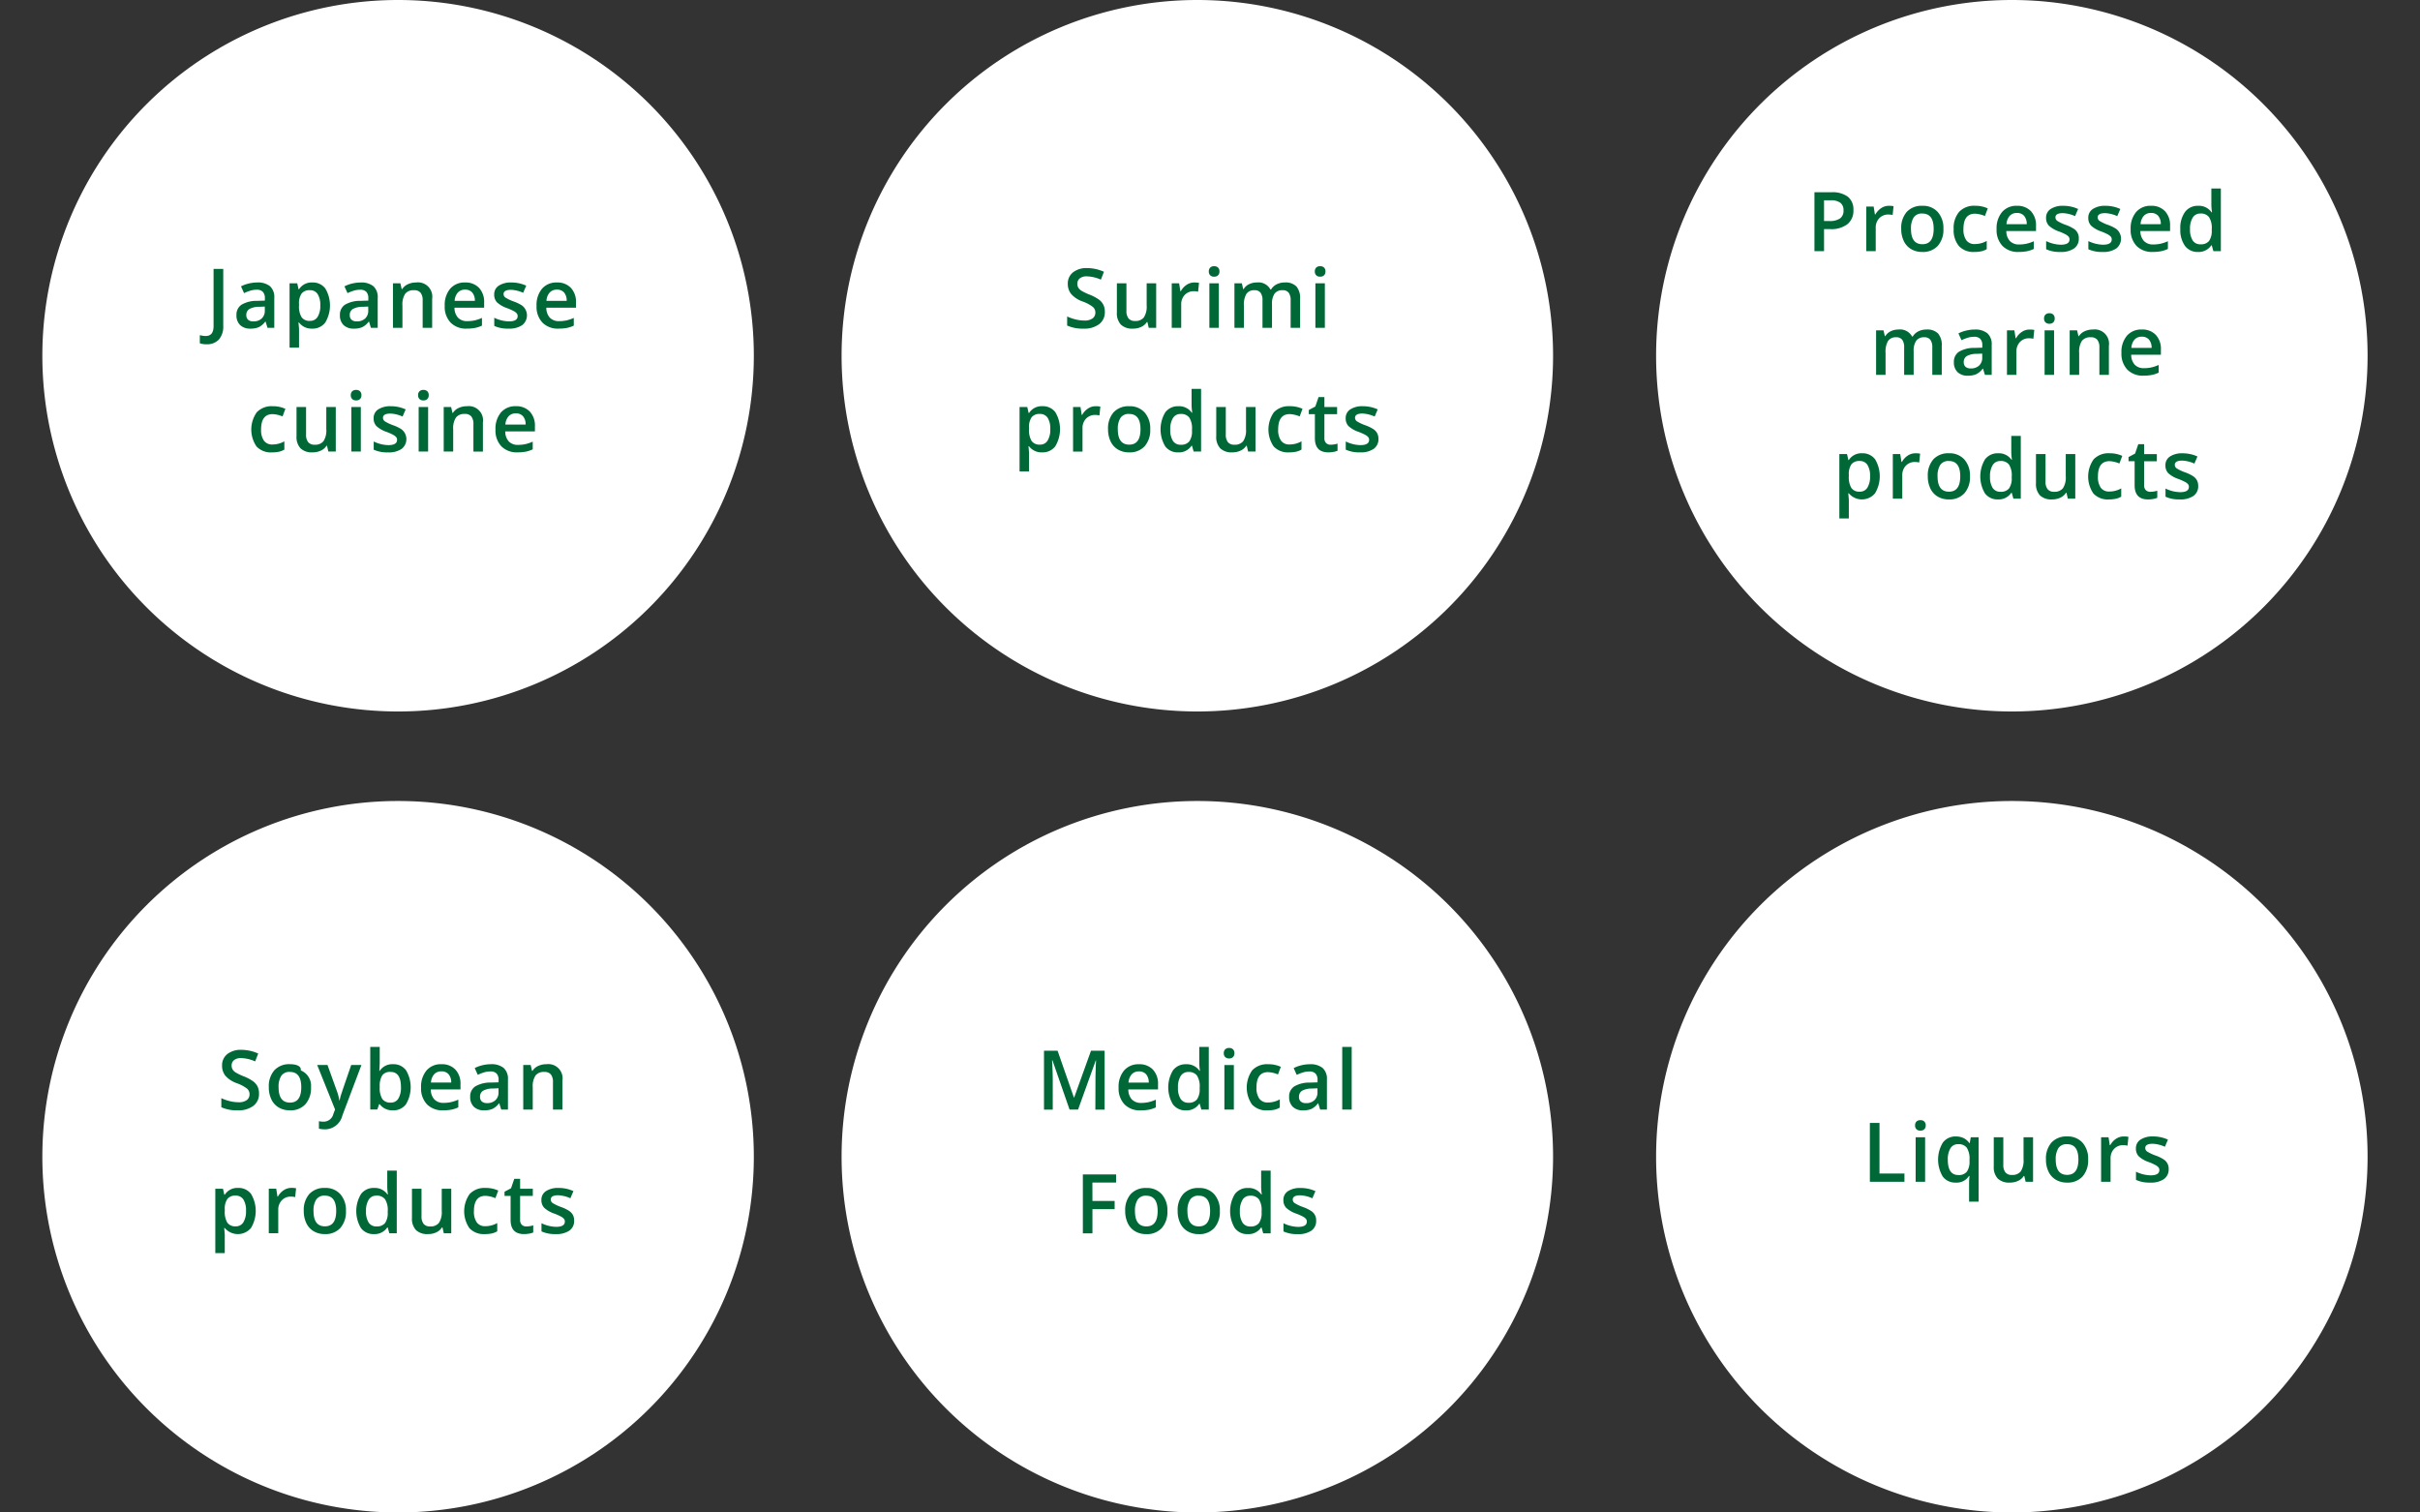
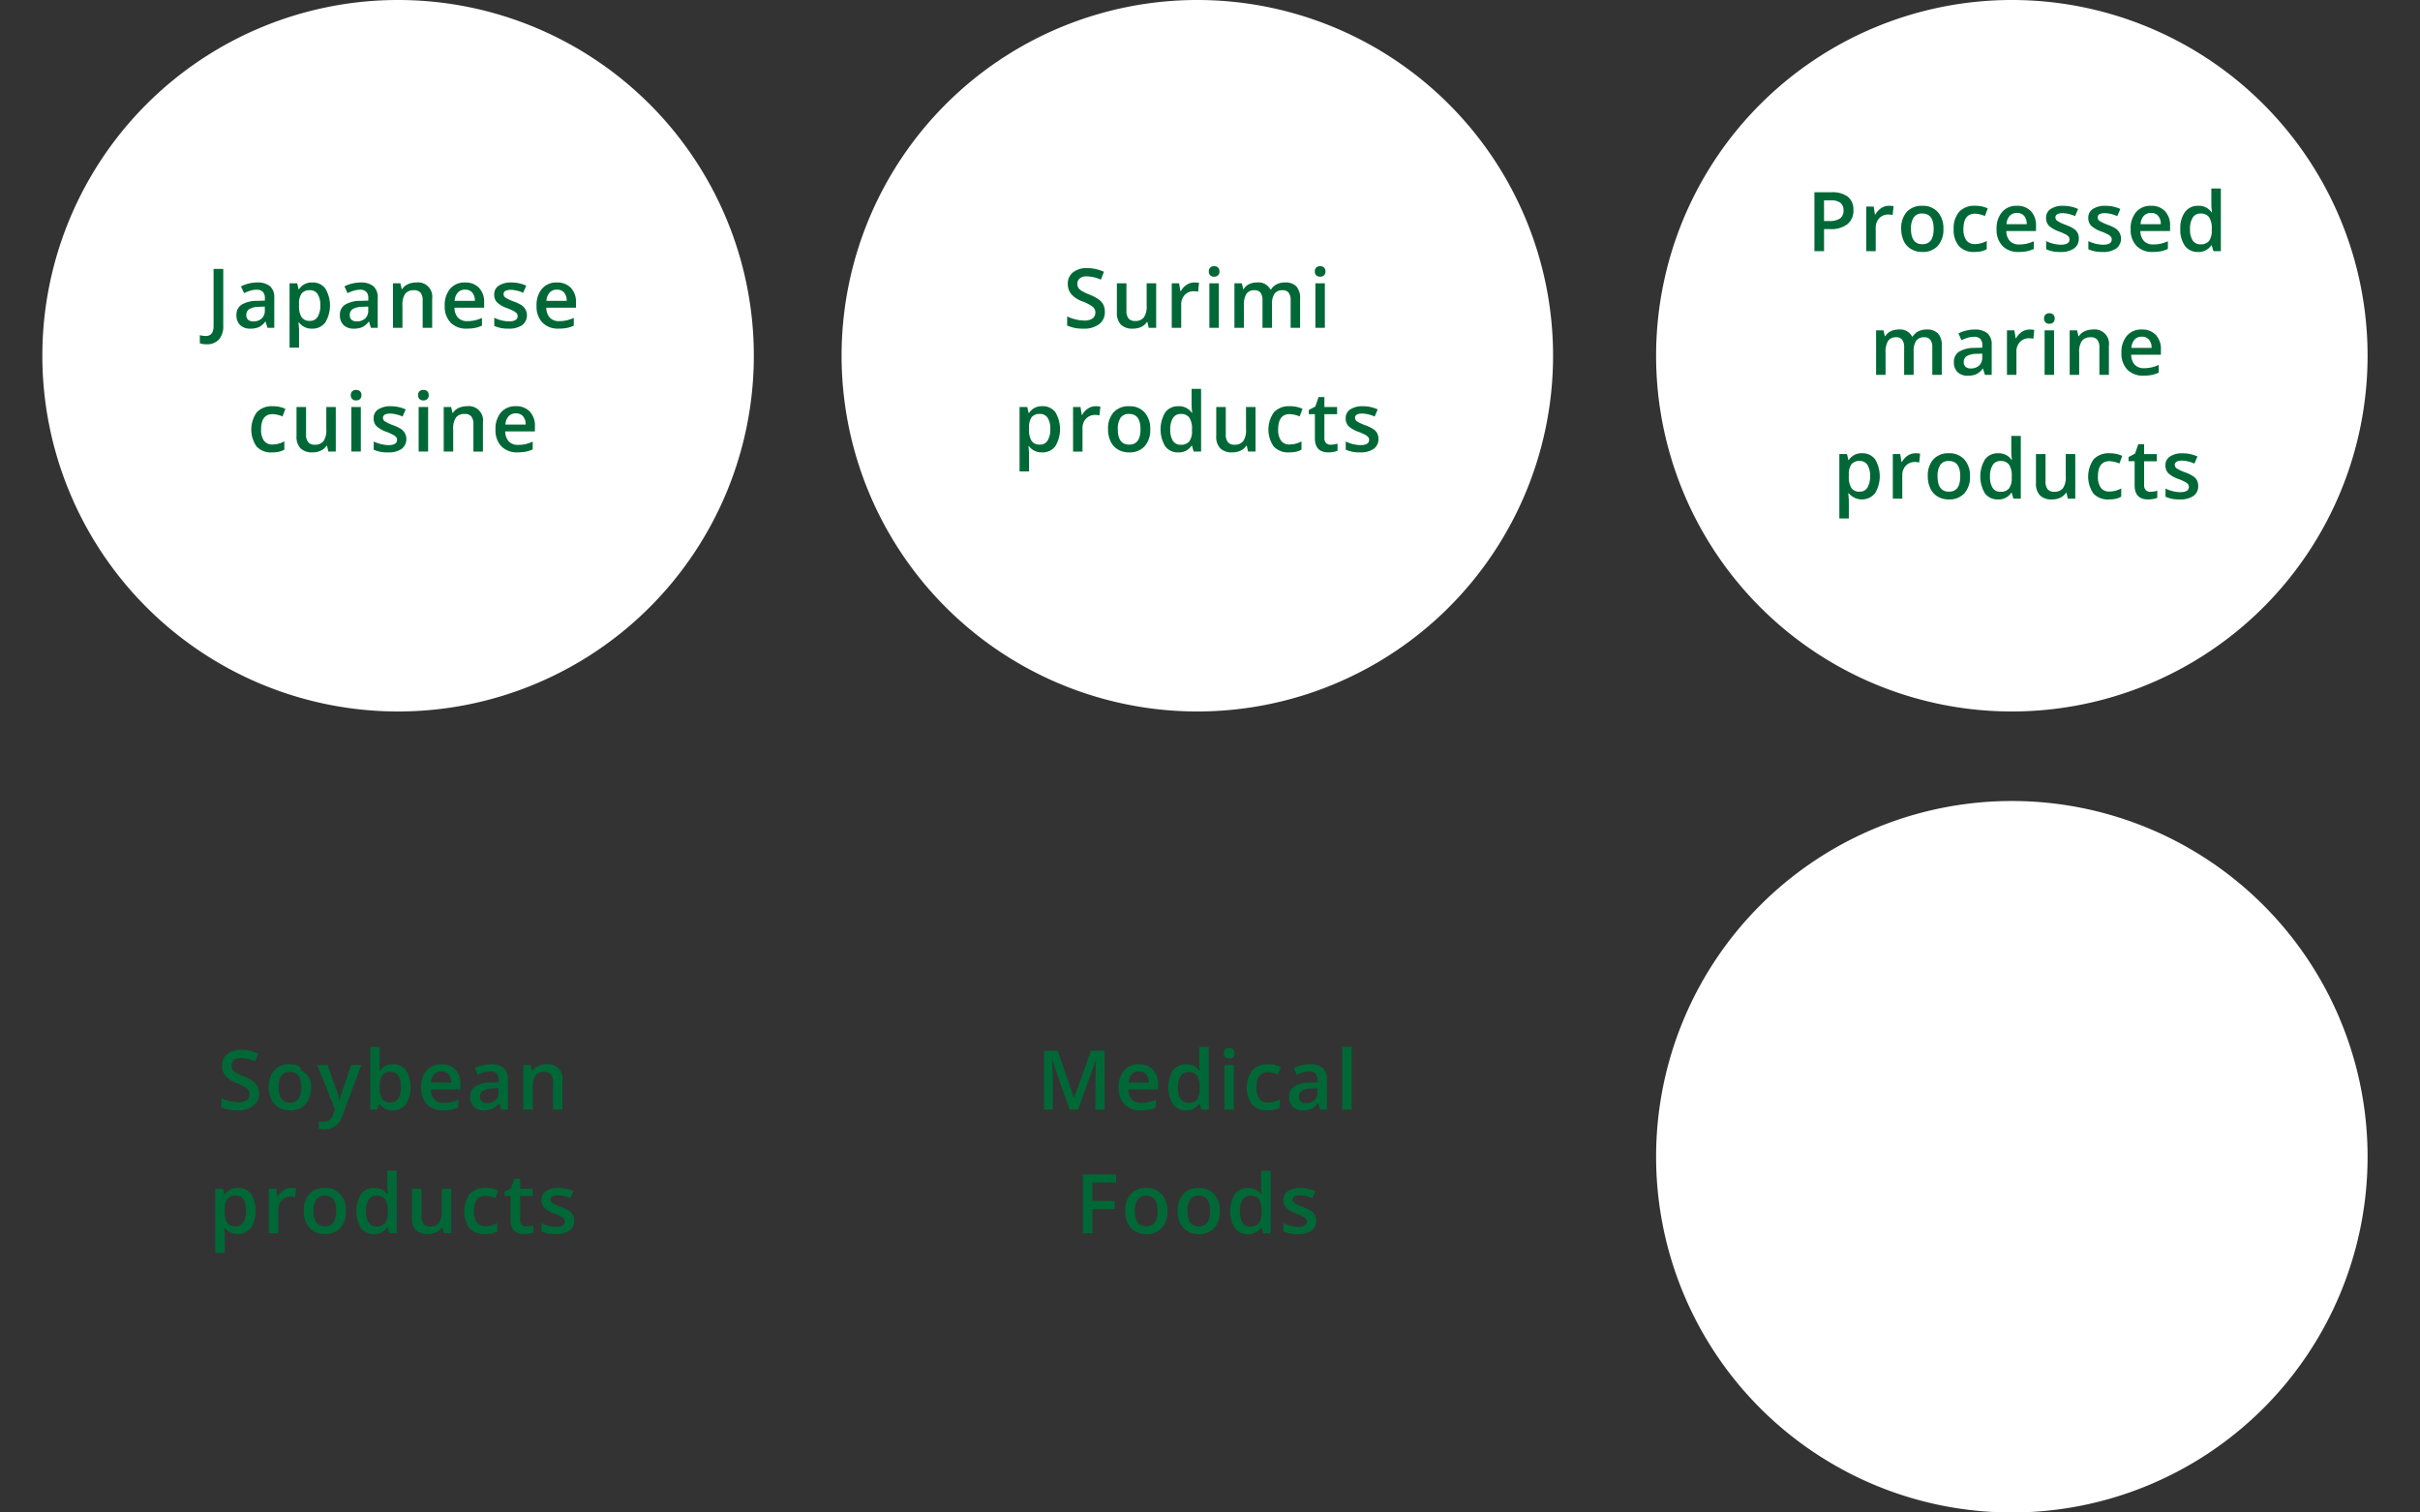
<svg xmlns="http://www.w3.org/2000/svg" width="400" height="250" viewBox="0 0 400 250">
  <rect x="0" y="0" width="400" height="250" fill="#333333" stroke="none" />
  <g id="グループ_435" data-name="グループ 435" transform="translate(564 -4061)">
    <g id="グループ_434" data-name="グループ 434" transform="translate(-557.984 4060.989)">
      <path id="パス_3588" data-name="パス 3588" d="M372.79,156a58.8,58.8,0,1,1-58.8,58.8A58.8,58.8,0,0,1,372.79,156Z" transform="translate(-46.27 -23.591)" fill="#fff" fill-rule="evenodd" />
-       <path id="パス_3589" data-name="パス 3589" d="M214.806,156a58.8,58.8,0,1,1-58.8,58.8A58.8,58.8,0,0,1,214.806,156Z" transform="translate(-22.916 -23.591)" fill="#fff" fill-rule="evenodd" />
-       <path id="パス_3590" data-name="パス 3590" d="M59.784,156a58.8,58.8,0,1,1-58.8,58.8A58.8,58.8,0,0,1,59.784,156Z" transform="translate(0 -23.591)" fill="#fff" fill-rule="evenodd" />
      <path id="パス_3591" data-name="パス 3591" d="M372.79.011a58.8,58.8,0,1,1-58.8,58.8A58.8,58.8,0,0,1,372.79.011Z" transform="translate(-46.27)" fill="#fff" fill-rule="evenodd" />
      <path id="パス_3592" data-name="パス 3592" d="M214.806.011a58.8,58.8,0,1,1-58.8,58.8A58.8,58.8,0,0,1,214.806.011Z" transform="translate(-22.916)" fill="#fff" fill-rule="evenodd" />
      <path id="パス_3593" data-name="パス 3593" d="M59.784.011a58.8,58.8,0,1,1-58.8,58.8A58.8,58.8,0,0,1,59.784.011Z" transform="translate(0)" fill="#fff" fill-rule="evenodd" />
-       <path id="パス_3594" data-name="パス 3594" d="M402.21,221.672q-1.239,0-1.238.706a.709.709,0,0,0,.323.585,7.08,7.08,0,0,0,1.409.66,6.464,6.464,0,0,1,1.325.645,1.792,1.792,0,0,1,.812,1.592,1.925,1.925,0,0,1-.786,1.654,3.76,3.76,0,0,1-2.251.576,5.319,5.319,0,0,1-2.365-.447v-1.352a5.8,5.8,0,0,0,2.418.6q1.446,0,1.445-.872a.691.691,0,0,0-.16-.466,1.889,1.889,0,0,0-.526-.386,9.119,9.119,0,0,0-1.019-.453,4.729,4.729,0,0,1-1.721-.985,1.827,1.827,0,0,1-.449-1.278,1.679,1.679,0,0,1,.762-1.468,3.62,3.62,0,0,1,2.075-.522,5.865,5.865,0,0,1,2.457.526l-.505,1.179A5.463,5.463,0,0,0,402.21,221.672Zm-4.869.234a2.007,2.007,0,0,0-1.522.613,2.211,2.211,0,0,0-.582,1.591v3.848h-1.565v-7.363H394.9l.206,1.3h.08a2.917,2.917,0,0,1,.956-1.045,2.271,2.271,0,0,1,1.268-.386,3.782,3.782,0,0,1,.78.066l-.153,1.458A2.943,2.943,0,0,0,397.341,221.906Zm-9.312,6.185a3.537,3.537,0,0,1-1.825-.466,3.077,3.077,0,0,1-1.219-1.338,4.563,4.563,0,0,1-.426-2.024,3.993,3.993,0,0,1,.919-2.8,3.335,3.335,0,0,1,2.591-1,3.245,3.245,0,0,1,2.531,1.029,3.973,3.973,0,0,1,.932,2.773,4.017,4.017,0,0,1-.925,2.816A3.318,3.318,0,0,1,388.029,228.091Zm.014-6.351a1.6,1.6,0,0,0-1.428.652,3.317,3.317,0,0,0-.443,1.871q0,2.549,1.885,2.55,1.864,0,1.865-2.55Q389.921,221.74,388.043,221.74Zm-7.067,5.253h-.08a2.22,2.22,0,0,1-.929.805,3.109,3.109,0,0,1-1.375.293,2.7,2.7,0,0,1-2-.666,2.756,2.756,0,0,1-.66-2.017v-4.813h1.578v4.54a1.968,1.968,0,0,0,.347,1.268,1.319,1.319,0,0,0,1.085.423,1.729,1.729,0,0,0,1.449-.589,3.246,3.246,0,0,0,.463-1.974v-3.669h1.572v7.363H381.2Zm-9.125,1.118q0-.293.026-.619c.018-.218.033-.384.047-.5h-.087a2.412,2.412,0,0,1-2.2,1.1,2.549,2.549,0,0,1-2.138-1,5.445,5.445,0,0,1,.014-5.612,2.585,2.585,0,0,1,2.165-1.015,2.911,2.911,0,0,1,1.242.256,2.6,2.6,0,0,1,.983.843h.053l.173-.966h1.3v10.639H371.85Zm.073-3.808a3.36,3.36,0,0,0-.443-1.963,1.657,1.657,0,0,0-1.428-.6,1.436,1.436,0,0,0-1.278.666,3.465,3.465,0,0,0-.44,1.911q0,2.523,1.744,2.523a1.661,1.661,0,0,0,1.415-.569,2.844,2.844,0,0,0,.429-1.721Zm-8.113-4.8a.888.888,0,0,1-.656-.23.853.853,0,0,1-.229-.629.869.869,0,0,1,.229-.646.9.9,0,0,1,.656-.227.877.877,0,0,1,.643.227.866.866,0,0,1,.23.646.85.85,0,0,1-.23.629A.868.868,0,0,1,363.811,219.5Zm-8.359-1.278h1.592v8.368h4.122v1.364h-5.714Zm9.132,9.733h-1.565v-7.363h1.565Z" transform="translate(-52.399 -32.607)" fill="#006836" fill-rule="evenodd" />
      <path id="パス_3595" data-name="パス 3595" d="M244.561,213.927V203.568h1.565v10.359ZM240.6,212.9h-.053a3.02,3.02,0,0,1-1.072.916,3.4,3.4,0,0,1-1.386.243,2.343,2.343,0,0,1-1.695-.586,2.192,2.192,0,0,1-.609-1.657,1.946,1.946,0,0,1,.846-1.718,4.878,4.878,0,0,1,2.577-.632l1.272-.04v-.393a1.487,1.487,0,0,0-.33-1.055,1.347,1.347,0,0,0-1.023-.349,3.534,3.534,0,0,0-1.085.166,8.144,8.144,0,0,0-1,.393l-.506-1.118a5.452,5.452,0,0,1,1.312-.476,6.01,6.01,0,0,1,1.345-.163,3.19,3.19,0,0,1,2.122.612,2.4,2.4,0,0,1,.716,1.924v4.96h-1.119Zm-.133-2.49-.946.04a3.241,3.241,0,0,0-1.608.37,1.123,1.123,0,0,0-.5,1.009.984.984,0,0,0,.293.762,1.259,1.259,0,0,0,.879.269,1.938,1.938,0,0,0,1.368-.476,1.725,1.725,0,0,0,.516-1.335Zm-.337,17-.505,1.179a5.463,5.463,0,0,0-2.005-.493q-1.239,0-1.238.706a.709.709,0,0,0,.323.585,7.081,7.081,0,0,0,1.409.66,6.466,6.466,0,0,1,1.325.645,1.792,1.792,0,0,1,.812,1.592,1.926,1.926,0,0,1-.786,1.654,3.766,3.766,0,0,1-2.251.576,5.318,5.318,0,0,1-2.365-.447v-1.352a5.8,5.8,0,0,0,2.418.6q1.446,0,1.445-.872a.691.691,0,0,0-.16-.466,1.888,1.888,0,0,0-.526-.386,9.12,9.12,0,0,0-1.019-.453,4.728,4.728,0,0,1-1.721-.985,1.827,1.827,0,0,1-.449-1.278,1.679,1.679,0,0,1,.762-1.468,3.62,3.62,0,0,1,2.075-.522A5.865,5.865,0,0,1,240.134,227.409ZM232.3,207.736q-1.912,0-1.911,2.536a3.035,3.035,0,0,0,.476,1.861,1.647,1.647,0,0,0,1.4.622,4.007,4.007,0,0,0,1.978-.519V213.6a3.127,3.127,0,0,1-.9.353,5.4,5.4,0,0,1-1.156.107,3.223,3.223,0,0,1-2.54-.976,4.944,4.944,0,0,1,.039-5.656,3.374,3.374,0,0,1,2.627-1,4.931,4.931,0,0,1,2.1.432l-.473,1.259A4.74,4.74,0,0,0,232.3,207.736Zm-1.109,20.219h.079a9.424,9.424,0,0,1-.112-1.251V224.02h1.571v10.359H231.5l-.273-.965h-.073a2.5,2.5,0,0,1-2.2,1.1,2.565,2.565,0,0,1-2.151-1,5.471,5.471,0,0,1,.009-5.623,2.59,2.59,0,0,1,2.168-1.008A2.541,2.541,0,0,1,231.189,227.955Zm-3.1.876a3.426,3.426,0,0,0-.447,1.907,3.345,3.345,0,0,0,.433,1.867,1.462,1.462,0,0,0,1.3.643,1.7,1.7,0,0,0,1.405-.542,2.861,2.861,0,0,0,.453-1.761v-.22a3.3,3.3,0,0,0-.453-1.977,1.68,1.68,0,0,0-1.418-.585A1.438,1.438,0,0,0,228.086,228.831Zm-2.222-23.358a.888.888,0,0,1-.656-.23.853.853,0,0,1-.229-.629.869.869,0,0,1,.229-.646.9.9,0,0,1,.656-.227.877.877,0,0,1,.643.227.866.866,0,0,1,.23.646.85.85,0,0,1-.23.629A.868.868,0,0,1,225.863,205.473Zm-5.038,29.04a3.537,3.537,0,0,1-1.825-.466,3.077,3.077,0,0,1-1.219-1.338,4.552,4.552,0,0,1-.426-2.024,3.993,3.993,0,0,1,.919-2.8,3.333,3.333,0,0,1,2.591-1,3.246,3.246,0,0,1,2.531,1.029,3.973,3.973,0,0,1,.932,2.773,4.017,4.017,0,0,1-.925,2.816A3.319,3.319,0,0,1,220.825,234.513Zm.014-6.351a1.6,1.6,0,0,0-1.428.652,3.317,3.317,0,0,0-.443,1.871q0,2.549,1.884,2.55,1.865,0,1.865-2.55Q222.717,228.162,220.839,228.162Zm.155-15.2h-.073a2.5,2.5,0,0,1-2.2,1.1,2.566,2.566,0,0,1-2.151-1,5.468,5.468,0,0,1,.01-5.623,2.589,2.589,0,0,1,2.167-1.008,2.541,2.541,0,0,1,2.211,1.071h.08a9.307,9.307,0,0,1-.113-1.251v-2.684h1.571v10.359h-1.225Zm0-2.69a3.294,3.294,0,0,0-.453-1.977,1.68,1.68,0,0,0-1.418-.585,1.439,1.439,0,0,0-1.272.669,3.426,3.426,0,0,0-.446,1.907,3.338,3.338,0,0,0,.433,1.867,1.46,1.46,0,0,0,1.3.643,1.7,1.7,0,0,0,1.4-.542,2.861,2.861,0,0,0,.453-1.761Zm-8.84,24.241a3.538,3.538,0,0,1-1.825-.466,3.082,3.082,0,0,1-1.219-1.338,4.564,4.564,0,0,1-.426-2.024,3.994,3.994,0,0,1,.919-2.8,3.333,3.333,0,0,1,2.591-1,3.243,3.243,0,0,1,2.53,1.029,3.969,3.969,0,0,1,.932,2.773,4.017,4.017,0,0,1-.925,2.816A3.316,3.316,0,0,1,212.154,234.513Zm.013-6.351a1.6,1.6,0,0,0-1.428.652,3.324,3.324,0,0,0-.443,1.871q0,2.549,1.885,2.55,1.865,0,1.865-2.55Q214.045,228.162,212.166,228.162Zm-2.382-15.915a2.02,2.02,0,0,0,1.538.576,5.639,5.639,0,0,0,1.215-.124,6.347,6.347,0,0,0,1.209-.409v1.271a4.85,4.85,0,0,1-1.159.386,7.143,7.143,0,0,1-1.339.113,3.563,3.563,0,0,1-2.687-1,3.8,3.8,0,0,1-.969-2.759,4.172,4.172,0,0,1,.9-2.836,3.1,3.1,0,0,1,2.47-1.032,3.035,3.035,0,0,1,2.3.885,3.381,3.381,0,0,1,.846,2.436v.845h-4.909A2.42,2.42,0,0,0,209.785,212.247Zm2.79-2.78a2.038,2.038,0,0,0-.439-1.381,1.505,1.505,0,0,0-1.173-.47,1.574,1.574,0,0,0-1.2.473,2.258,2.258,0,0,0-.536,1.378Zm-9.307,19.567h3.669v1.352h-3.669v3.994H201.69v-9.733h5.494v1.345h-3.916Zm.5-19.92q0-.726.037-1.891t.063-1.411h-.054l-2.923,8.115h-1.405l-2.824-8.129H196.6q.112,1.811.113,3.4v4.733h-1.445v-9.733h2.244l2.7,7.743h.04l2.784-7.743h2.251v9.733h-1.531Zm22.873,4.813h-1.565v-7.363h1.565Z" transform="translate(-28.721 -30.511)" fill="#006836" fill-rule="evenodd" />
      <path id="パス_3596" data-name="パス 3596" d="M91.214,228.094q-1.239,0-1.239.706a.709.709,0,0,0,.323.585,7.131,7.131,0,0,0,1.409.66,6.443,6.443,0,0,1,1.325.645,1.938,1.938,0,0,1,.613.676,1.962,1.962,0,0,1,.2.916,1.926,1.926,0,0,1-.786,1.654,3.765,3.765,0,0,1-2.251.576,5.314,5.314,0,0,1-2.364-.447v-1.352a5.8,5.8,0,0,0,2.417.6q1.446,0,1.445-.872a.691.691,0,0,0-.159-.466,1.882,1.882,0,0,0-.527-.386,9.1,9.1,0,0,0-1.018-.453,4.713,4.713,0,0,1-1.721-.985,1.823,1.823,0,0,1-.45-1.278,1.678,1.678,0,0,1,.763-1.468,3.617,3.617,0,0,1,2.074-.522,5.872,5.872,0,0,1,2.458.526l-.506,1.179A5.463,5.463,0,0,0,91.214,228.094ZM90.341,209.4A1.976,1.976,0,0,0,90,208.129a1.325,1.325,0,0,0-1.088-.419,1.733,1.733,0,0,0-1.452.585A3.237,3.237,0,0,0,87,210.259v3.668H85.432v-7.363h1.225l.22.966h.08a2.171,2.171,0,0,1,.946-.812,3.166,3.166,0,0,1,1.358-.286,2.363,2.363,0,0,1,2.65,2.7v4.8H90.341Zm-3.33,18.8h-2.1v3.941a1.108,1.108,0,0,0,.283.836,1.033,1.033,0,0,0,.743.269,3.8,3.8,0,0,0,1.145-.18v1.179a3.134,3.134,0,0,1-.67.19,4.6,4.6,0,0,1-.849.077q-2.224,0-2.224-2.343V228.2H82.335v-.692l1.079-.573.533-1.558h.966v1.638h2.1Zm-5.535-15.3h-.054a3.02,3.02,0,0,1-1.072.916,3.393,3.393,0,0,1-1.385.243,2.341,2.341,0,0,1-1.695-.586,2.189,2.189,0,0,1-.609-1.657,1.945,1.945,0,0,1,.845-1.718,4.883,4.883,0,0,1,2.577-.632l1.272-.04v-.393a1.487,1.487,0,0,0-.33-1.055A1.346,1.346,0,0,0,80,207.629a3.54,3.54,0,0,0-1.086.166,8.187,8.187,0,0,0-1,.393l-.506-1.118a5.458,5.458,0,0,1,1.311-.476,6.023,6.023,0,0,1,1.346-.163,3.188,3.188,0,0,1,2.121.612,2.4,2.4,0,0,1,.716,1.924v4.96H81.788Zm-.134-2.49-.945.04a3.245,3.245,0,0,0-1.609.37,1.123,1.123,0,0,0-.5,1.009.984.984,0,0,0,.293.762,1.26,1.26,0,0,0,.879.269,1.94,1.94,0,0,0,1.369-.476,1.725,1.725,0,0,0,.516-1.335ZM79.2,226.883a4.93,4.93,0,0,1,2.1.432l-.473,1.259a4.741,4.741,0,0,0-1.638-.386q-1.911,0-1.911,2.536a3.035,3.035,0,0,0,.476,1.861,1.647,1.647,0,0,0,1.4.622,4,4,0,0,0,1.978-.519v1.365a3.127,3.127,0,0,1-.9.353,5.4,5.4,0,0,1-1.156.107,3.225,3.225,0,0,1-2.54-.976,4.942,4.942,0,0,1,.04-5.656A3.372,3.372,0,0,1,79.2,226.883Zm-8.466-14.637a2.02,2.02,0,0,0,1.538.576,5.639,5.639,0,0,0,1.215-.124,6.347,6.347,0,0,0,1.209-.409v1.271a4.851,4.851,0,0,1-1.159.386,7.15,7.15,0,0,1-1.339.113,3.563,3.563,0,0,1-2.687-1,3.8,3.8,0,0,1-.969-2.759,4.168,4.168,0,0,1,.9-2.836,3.1,3.1,0,0,1,2.47-1.032,3.035,3.035,0,0,1,2.3.885,3.381,3.381,0,0,1,.846,2.436v.845H70.153A2.42,2.42,0,0,0,70.732,212.247Zm2.79-2.78a2.038,2.038,0,0,0-.439-1.381,1.505,1.505,0,0,0-1.173-.47,1.574,1.574,0,0,0-1.2.473,2.258,2.258,0,0,0-.536,1.378Zm-4.909,22.09a1.968,1.968,0,0,0,.347,1.268,1.319,1.319,0,0,0,1.085.423,1.729,1.729,0,0,0,1.449-.589,3.246,3.246,0,0,0,.463-1.974v-3.669h1.572v7.363H72.3l-.22-.965H72a2.22,2.22,0,0,1-.929.805,3.11,3.11,0,0,1-1.375.293,2.7,2.7,0,0,1-2-.666,2.756,2.756,0,0,1-.66-2.017v-4.813h1.578Zm-4.736-17.5a2.58,2.58,0,0,1-2.171-1.006H61.6l-.286.872H60.142V203.568h1.565v2.464q0,.272-.026.812t-.04.686h.066a2.485,2.485,0,0,1,2.2-1.1,2.555,2.555,0,0,1,2.147,1,5.492,5.492,0,0,1-.009,5.623A2.583,2.583,0,0,1,63.878,214.061Zm-.38-6.351a1.591,1.591,0,0,0-1.362.556,3.243,3.243,0,0,0-.43,1.861v.107a3.447,3.447,0,0,0,.426,1.947,1.588,1.588,0,0,0,1.392.6,1.411,1.411,0,0,0,1.262-.66,3.493,3.493,0,0,0,.429-1.9Q65.217,207.709,63.5,207.71Zm-.513,20.245h.08a9.305,9.305,0,0,1-.113-1.251V224.02h1.571v10.359H63.3l-.273-.965h-.073a2.5,2.5,0,0,1-2.2,1.1,2.566,2.566,0,0,1-2.151-1,5.473,5.473,0,0,1,.01-5.623,2.59,2.59,0,0,1,2.168-1.008A2.54,2.54,0,0,1,62.985,227.955Zm-3.1.876a3.427,3.427,0,0,0-.446,1.907,3.338,3.338,0,0,0,.433,1.867,1.46,1.46,0,0,0,1.3.643,1.705,1.705,0,0,0,1.405-.542,2.861,2.861,0,0,0,.453-1.761v-.22a3.3,3.3,0,0,0-.453-1.977,1.683,1.683,0,0,0-1.419-.585A1.439,1.439,0,0,0,59.881,228.831ZM52.669,217.2a4.492,4.492,0,0,1-1.012-.113v-1.238a3.639,3.639,0,0,0,.806.08,1.65,1.65,0,0,0,1.591-1.312l.274-.693-2.957-7.363h1.705l1.5,4.174a7.883,7.883,0,0,1,.453,1.678h.054a7.042,7.042,0,0,1,.22-.889q.16-.523,1.692-4.963h1.692l-3.15,8.342A2.987,2.987,0,0,1,52.669,217.2Zm2.523,10.709a3.969,3.969,0,0,1,.932,2.773A4.017,4.017,0,0,1,55.2,233.5a3.316,3.316,0,0,1-2.577,1.012,3.538,3.538,0,0,1-1.825-.466,3.082,3.082,0,0,1-1.219-1.338,4.563,4.563,0,0,1-.426-2.024,3.994,3.994,0,0,1,.919-2.8,3.333,3.333,0,0,1,2.591-1A3.243,3.243,0,0,1,55.192,227.912Zm-3.986.9a3.317,3.317,0,0,0-.443,1.871q0,2.549,1.885,2.55,1.865,0,1.865-2.55,0-2.523-1.878-2.523A1.6,1.6,0,0,0,51.206,228.814Zm-4.36-14.753a3.537,3.537,0,0,1-1.825-.466,3.077,3.077,0,0,1-1.219-1.338,4.552,4.552,0,0,1-.426-2.024,3.993,3.993,0,0,1,.919-2.8,3.333,3.333,0,0,1,2.591-1c1.065,0,1.909.343,1.764,1.029a2.718,2.718,0,0,1,1.7,2.773,4.017,4.017,0,0,1-.925,2.816A3.319,3.319,0,0,1,46.847,214.061Zm.014-6.351a1.6,1.6,0,0,0-1.428.652,3.317,3.317,0,0,0-.443,1.871q0,2.549,1.884,2.55,1.865,0,1.865-2.55Q48.738,207.71,46.86,207.71Zm-2.058,20.6h.079a2.925,2.925,0,0,1,.956-1.045,2.271,2.271,0,0,1,1.268-.386,3.782,3.782,0,0,1,.78.066l-.153,1.458a2.937,2.937,0,0,0-.693-.08,2,2,0,0,0-1.521.613,2.212,2.212,0,0,0-.583,1.591v3.848H43.37v-7.363H44.6ZM37.9,207.8a8.959,8.959,0,0,0,1.319.632,7.236,7.236,0,0,1,1.571.833,2.452,2.452,0,0,1,.733.872,2.626,2.626,0,0,1,.233,1.145,2.45,2.45,0,0,1-.939,2.038,4.088,4.088,0,0,1-2.591.739,6.186,6.186,0,0,1-2.7-.513v-1.5a7.426,7.426,0,0,0,1.415.493,6.031,6.031,0,0,0,1.4.18,2.224,2.224,0,0,0,1.4-.36,1.175,1.175,0,0,0,.449-.966,1.213,1.213,0,0,0-.412-.925,6.244,6.244,0,0,0-1.705-.9,4.508,4.508,0,0,1-1.878-1.231,2.608,2.608,0,0,1-.546-1.664,2.332,2.332,0,0,1,.866-1.917,3.592,3.592,0,0,1,2.325-.7,6.828,6.828,0,0,1,2.783.612l-.506,1.3a6.084,6.084,0,0,0-2.317-.546,1.78,1.78,0,0,0-1.173.337,1.1,1.1,0,0,0-.4.889,1.251,1.251,0,0,0,.16.648A1.64,1.64,0,0,0,37.9,207.8ZM36.016,228h.08a2.452,2.452,0,0,1,2.2-1.118,2.557,2.557,0,0,1,2.147,1,5.475,5.475,0,0,1-.013,5.619,2.83,2.83,0,0,1-4.332.007H36q.092.932.093,1.132v3.016H34.531V227.016H35.8Q35.85,227.222,36.016,228Zm.08,2.684a3.447,3.447,0,0,0,.426,1.947,1.586,1.586,0,0,0,1.392.6,1.414,1.414,0,0,0,1.253-.666,3.44,3.44,0,0,0,.439-1.9,3.317,3.317,0,0,0-.435-1.874,1.455,1.455,0,0,0-1.283-.636,1.627,1.627,0,0,0-1.362.545,2.83,2.83,0,0,0-.43,1.744Z" transform="translate(-4.959 -30.517)" fill="#006836" fill-rule="evenodd" />
      <path id="パス_3597" data-name="パス 3597" d="M410.644,46.927l-.273-.965H410.3a2.5,2.5,0,0,1-2.2,1.1,2.566,2.566,0,0,1-2.151-1,4.49,4.49,0,0,1-.772-2.8,4.5,4.5,0,0,1,.782-2.82,2.59,2.59,0,0,1,2.168-1.008,2.54,2.54,0,0,1,2.211,1.071h.08a9.3,9.3,0,0,1-.113-1.251V36.568h1.571V46.927Zm-.273-3.655a3.3,3.3,0,0,0-.453-1.977,1.683,1.683,0,0,0-1.419-.585,1.439,1.439,0,0,0-1.272.669,3.426,3.426,0,0,0-.446,1.907,3.338,3.338,0,0,0,.433,1.867,1.46,1.46,0,0,0,1.3.643,1.705,1.705,0,0,0,1.405-.542,2.867,2.867,0,0,0,.453-1.761Zm-11.21,1.974a2.02,2.02,0,0,0,1.538.576,5.653,5.653,0,0,0,1.216-.124,6.34,6.34,0,0,0,1.208-.409v1.271a4.837,4.837,0,0,1-1.159.386,7.143,7.143,0,0,1-1.339.113,3.563,3.563,0,0,1-2.687-1,3.8,3.8,0,0,1-.969-2.759,4.172,4.172,0,0,1,.9-2.836,3.1,3.1,0,0,1,2.47-1.032,3.034,3.034,0,0,1,2.3.885,3.381,3.381,0,0,1,.846,2.436V43.6h-4.909A2.42,2.42,0,0,0,399.162,45.247Zm2.79-2.78a2.038,2.038,0,0,0-.439-1.381,1.505,1.505,0,0,0-1.173-.47,1.57,1.57,0,0,0-1.195.473,2.253,2.253,0,0,0-.537,1.378Zm-.829,18.3a3.384,3.384,0,0,1,.845,2.436v.845h-4.908a2.416,2.416,0,0,0,.579,1.648,2.018,2.018,0,0,0,1.538.576,5.7,5.7,0,0,0,1.215-.124,6.341,6.341,0,0,0,1.208-.409v1.271a4.843,4.843,0,0,1-1.158.386,7.156,7.156,0,0,1-1.339.113,3.563,3.563,0,0,1-2.687-1,3.8,3.8,0,0,1-.97-2.759,4.172,4.172,0,0,1,.9-2.836,3.105,3.105,0,0,1,2.471-1.032A3.035,3.035,0,0,1,401.123,60.769Zm-4.036,2.15h3.343a2.038,2.038,0,0,0-.44-1.381,1.5,1.5,0,0,0-1.172-.47,1.572,1.572,0,0,0-1.2.473A2.253,2.253,0,0,0,397.087,62.919ZM393.24,42.594a6.442,6.442,0,0,1,1.325.645,2.047,2.047,0,0,1,.027,3.246,3.763,3.763,0,0,1-2.251.576,5.317,5.317,0,0,1-2.364-.447V45.263a5.8,5.8,0,0,0,2.418.6q1.444,0,1.444-.872a.691.691,0,0,0-.159-.466,1.889,1.889,0,0,0-.526-.386,9.194,9.194,0,0,0-1.019-.453,4.721,4.721,0,0,1-1.721-.985,1.823,1.823,0,0,1-.45-1.278,1.678,1.678,0,0,1,.763-1.468,3.619,3.619,0,0,1,2.074-.522,5.872,5.872,0,0,1,2.458.526l-.506,1.179a5.463,5.463,0,0,0-2-.493q-1.239,0-1.239.706a.711.711,0,0,0,.323.585A7.131,7.131,0,0,0,393.24,42.594Zm.13,19.986v4.8H391.8V62.852a1.982,1.982,0,0,0-.343-1.271,1.326,1.326,0,0,0-1.089-.419,1.731,1.731,0,0,0-1.451.585,3.231,3.231,0,0,0-.46,1.964v3.668H386.89V60.016h1.225l.22.966h.079a2.18,2.18,0,0,1,.946-.812,3.169,3.169,0,0,1,1.358-.286A2.363,2.363,0,0,1,393.37,62.58Zm-7.11-19.986a6.465,6.465,0,0,1,1.325.645,1.792,1.792,0,0,1,.812,1.592,1.925,1.925,0,0,1-.786,1.654,3.76,3.76,0,0,1-2.251.576A5.319,5.319,0,0,1,383,46.614V45.263a5.8,5.8,0,0,0,2.418.6q1.446,0,1.445-.872a.691.691,0,0,0-.16-.466,1.888,1.888,0,0,0-.526-.386,9.119,9.119,0,0,0-1.019-.453,4.729,4.729,0,0,1-1.721-.985,1.827,1.827,0,0,1-.449-1.278,1.678,1.678,0,0,1,.763-1.468,3.615,3.615,0,0,1,2.074-.522,5.872,5.872,0,0,1,2.458.526l-.506,1.179a5.463,5.463,0,0,0-2.005-.493q-1.239,0-1.238.706a.709.709,0,0,0,.323.585A7.082,7.082,0,0,0,386.26,42.594ZM384.182,57.42a.869.869,0,0,1,.229.646.853.853,0,0,1-.229.629.87.87,0,0,1-.643.23.885.885,0,0,1-.655-.23.85.85,0,0,1-.23-.629.866.866,0,0,1,.23-.646.894.894,0,0,1,.655-.227A.879.879,0,0,1,384.182,57.42ZM377,45.247a2.022,2.022,0,0,0,1.539.576,5.645,5.645,0,0,0,1.215-.124,6.34,6.34,0,0,0,1.208-.409v1.271a4.837,4.837,0,0,1-1.159.386,7.139,7.139,0,0,1-1.338.113,3.565,3.565,0,0,1-2.688-1,3.8,3.8,0,0,1-.969-2.759,4.172,4.172,0,0,1,.9-2.836,3.105,3.105,0,0,1,2.471-1.032,3.035,3.035,0,0,1,2.3.885,3.384,3.384,0,0,1,.845,2.436V43.6h-4.908A2.42,2.42,0,0,0,377,45.247Zm2.791-2.78a2.043,2.043,0,0,0-.44-1.381,1.5,1.5,0,0,0-1.172-.47,1.572,1.572,0,0,0-1.2.473,2.248,2.248,0,0,0-.536,1.378Zm-7.225,23.887h-.053a3.029,3.029,0,0,1-1.072.916,3.394,3.394,0,0,1-1.386.243,2.343,2.343,0,0,1-1.695-.586,2.192,2.192,0,0,1-.609-1.657,1.946,1.946,0,0,1,.846-1.718,4.878,4.878,0,0,1,2.577-.632l1.272-.04v-.393a1.487,1.487,0,0,0-.33-1.055,1.347,1.347,0,0,0-1.023-.349,3.544,3.544,0,0,0-1.086.166,8.19,8.19,0,0,0-1,.393l-.506-1.118a5.453,5.453,0,0,1,1.312-.476,6.011,6.011,0,0,1,1.345-.163,3.186,3.186,0,0,1,2.121.612A2.4,2.4,0,0,1,374,62.42v4.96h-1.119Zm-.133-2.49-.946.04a3.239,3.239,0,0,0-1.608.37,1.123,1.123,0,0,0-.5,1.009.984.984,0,0,0,.293.762,1.258,1.258,0,0,0,.879.269,1.939,1.939,0,0,0,1.369-.476,1.725,1.725,0,0,0,.516-1.335ZM371.24,40.736q-1.911,0-1.911,2.536a3.035,3.035,0,0,0,.476,1.861,1.647,1.647,0,0,0,1.395.622,4,4,0,0,0,1.978-.519V46.6a3.117,3.117,0,0,1-.9.353,5.389,5.389,0,0,1-1.156.107,3.225,3.225,0,0,1-2.54-.976,4.074,4.074,0,0,1-.869-2.8,4.1,4.1,0,0,1,.909-2.856,3.373,3.373,0,0,1,2.627-1,4.93,4.93,0,0,1,2.1.432l-.472,1.259A4.749,4.749,0,0,0,371.24,40.736Zm-1.762,40.628a3.969,3.969,0,0,1,.932,2.773,4.017,4.017,0,0,1-.925,2.816,3.316,3.316,0,0,1-2.577,1.012,3.538,3.538,0,0,1-1.825-.466,3.082,3.082,0,0,1-1.219-1.338,4.564,4.564,0,0,1-.426-2.024,3.994,3.994,0,0,1,.92-2.8,3.333,3.333,0,0,1,2.591-1A3.243,3.243,0,0,1,369.477,81.364Zm-2.557.25a1.6,1.6,0,0,0-1.428.652,3.317,3.317,0,0,0-.443,1.871q0,2.549,1.885,2.55,1.865,0,1.865-2.55Q368.8,81.614,366.92,81.614Zm-4.406-34.553a3.535,3.535,0,0,1-1.825-.466,3.077,3.077,0,0,1-1.219-1.338,4.552,4.552,0,0,1-.426-2.024,3.993,3.993,0,0,1,.919-2.8,3.334,3.334,0,0,1,2.591-1,3.246,3.246,0,0,1,2.531,1.029,3.973,3.973,0,0,1,.932,2.773,4.013,4.013,0,0,1-.926,2.816A3.316,3.316,0,0,1,362.514,47.061Zm.014-6.351a1.6,1.6,0,0,0-1.429.652,3.325,3.325,0,0,0-.442,1.871q0,2.549,1.884,2.55,1.865,0,1.865-2.55Q364.405,40.71,362.528,40.71Zm-1.689,20.332h.107a2.249,2.249,0,0,1,.919-.852,2.914,2.914,0,0,1,1.359-.306,2.473,2.473,0,0,1,1.921.666,2.946,2.946,0,0,1,.6,2.031v4.8h-1.565v-4.54a2.039,2.039,0,0,0-.323-1.261,1.189,1.189,0,0,0-1-.416,1.552,1.552,0,0,0-1.335.569,2.929,2.929,0,0,0-.423,1.747v3.9h-1.572v-4.54a2.057,2.057,0,0,0-.32-1.261,1.179,1.179,0,0,0-1-.416,1.523,1.523,0,0,0-1.329.589,3.455,3.455,0,0,0-.423,1.961v3.668h-1.565V60.016h1.225l.22.966h.08a2.033,2.033,0,0,1,.889-.812,2.866,2.866,0,0,1,1.282-.286A2.241,2.241,0,0,1,360.839,61.042Zm-3.906-20.166a2.005,2.005,0,0,0-1.522.613,2.212,2.212,0,0,0-.583,1.591v3.848h-1.565V39.564h1.225l.206,1.3h.08a2.915,2.915,0,0,1,.955-1.045A2.272,2.272,0,0,1,357,39.431a3.772,3.772,0,0,1,.779.066l-.153,1.458A2.93,2.93,0,0,0,356.933,40.876Zm-2.205,40.458a5.475,5.475,0,0,1-.013,5.619,2.83,2.83,0,0,1-4.332.007h-.093q.092.932.093,1.132v3.016h-1.565V80.469h1.265q.054.206.22.985h.08a2.452,2.452,0,0,1,2.2-1.118A2.557,2.557,0,0,1,354.727,81.334Zm-1.271.916a1.455,1.455,0,0,0-1.283-.636,1.627,1.627,0,0,0-1.362.545,2.83,2.83,0,0,0-.429,1.744v.233a3.447,3.447,0,0,0,.426,1.947,1.586,1.586,0,0,0,1.392.6,1.414,1.414,0,0,0,1.253-.666,3.44,3.44,0,0,0,.439-1.9A3.317,3.317,0,0,0,353.456,82.25ZM347.3,43.286h-1.012v3.641H344.7V37.194h2.8a4.238,4.238,0,0,1,2.734.746,2.676,2.676,0,0,1,.909,2.2,2.839,2.839,0,0,1-1,2.337A4.405,4.405,0,0,1,347.3,43.286Zm1.692-4.348a2.54,2.54,0,0,0-1.6-.412h-1.105v3.422h.846a3.036,3.036,0,0,0,1.8-.426,1.551,1.551,0,0,0,.573-1.332A1.512,1.512,0,0,0,348.993,38.938Zm10.095,42.829h.079a2.926,2.926,0,0,1,.956-1.045,2.271,2.271,0,0,1,1.268-.386,3.782,3.782,0,0,1,.78.066l-.153,1.458a2.937,2.937,0,0,0-.693-.08,2,2,0,0,0-1.521.613,2.212,2.212,0,0,0-.583,1.591v3.848h-1.565V80.469h1.225Zm15.972-1.431a2.54,2.54,0,0,1,2.211,1.071h.08a9.3,9.3,0,0,1-.113-1.251V77.472h1.571V87.831h-1.225l-.273-.965h-.073a2.5,2.5,0,0,1-2.2,1.1,2.566,2.566,0,0,1-2.151-1,5.473,5.473,0,0,1,.01-5.623A2.59,2.59,0,0,1,375.06,80.336Zm-.906,5.721a1.46,1.46,0,0,0,1.3.643,1.705,1.705,0,0,0,1.405-.542,2.861,2.861,0,0,0,.452-1.761v-.22a3.3,3.3,0,0,0-.452-1.977,1.683,1.683,0,0,0-1.419-.585,1.439,1.439,0,0,0-1.272.669,3.427,3.427,0,0,0-.446,1.907A3.338,3.338,0,0,0,374.154,86.057Zm3.935-22.526v3.848h-1.565V60.016h1.225l.206,1.3h.08a2.915,2.915,0,0,1,.955-1.045,2.274,2.274,0,0,1,1.269-.386,3.767,3.767,0,0,1,.779.066l-.152,1.458a2.943,2.943,0,0,0-.693-.08,2.005,2.005,0,0,0-1.522.613A2.212,2.212,0,0,0,378.089,63.532Zm4.656-3.515h1.565v7.363h-1.565Zm.153,24.993a1.968,1.968,0,0,0,.347,1.268,1.319,1.319,0,0,0,1.085.423,1.729,1.729,0,0,0,1.449-.589,3.246,3.246,0,0,0,.463-1.974V80.469h1.572v7.363h-1.232l-.22-.965h-.08a2.22,2.22,0,0,1-.929.805,3.11,3.11,0,0,1-1.375.293,2.7,2.7,0,0,1-2-.666,2.756,2.756,0,0,1-.66-2.017V80.469H382.9Zm10.584-4.673a4.93,4.93,0,0,1,2.1.432l-.473,1.259a4.741,4.741,0,0,0-1.638-.386q-1.911,0-1.911,2.536a3.035,3.035,0,0,0,.476,1.861,1.647,1.647,0,0,0,1.395.622,4,4,0,0,0,1.978-.519v1.365a3.127,3.127,0,0,1-.9.353,5.4,5.4,0,0,1-1.156.107,3.225,3.225,0,0,1-2.54-.976,4.942,4.942,0,0,1,.04-5.656A3.372,3.372,0,0,1,393.483,80.336Zm4.749-1.5h.966v1.638h2.1v1.185h-2.1v3.941a1.108,1.108,0,0,0,.283.836,1.033,1.033,0,0,0,.743.269,3.8,3.8,0,0,0,1.145-.18V87.7a3.136,3.136,0,0,1-.67.19,4.6,4.6,0,0,1-.849.077q-2.224,0-2.224-2.343V81.653h-1.006v-.692l1.079-.573Zm7.673,6.211a9.1,9.1,0,0,0-1.018-.452,4.713,4.713,0,0,1-1.721-.985,1.823,1.823,0,0,1-.45-1.278,1.678,1.678,0,0,1,.763-1.468,3.617,3.617,0,0,1,2.074-.522,5.872,5.872,0,0,1,2.458.526L407.5,82.04a5.463,5.463,0,0,0-2-.493q-1.239,0-1.239.706a.709.709,0,0,0,.323.585,7.131,7.131,0,0,0,1.409.66,6.442,6.442,0,0,1,1.325.645,1.937,1.937,0,0,1,.613.676,1.962,1.962,0,0,1,.2.916,1.927,1.927,0,0,1-.786,1.654,3.765,3.765,0,0,1-2.251.576,5.314,5.314,0,0,1-2.364-.447V86.167a5.8,5.8,0,0,0,2.417.6q1.446,0,1.445-.872a.691.691,0,0,0-.159-.466A1.883,1.883,0,0,0,405.905,85.042Z" transform="translate(-50.809 -5.404)" fill="#006836" fill-rule="evenodd" />
      <path id="パス_3598" data-name="パス 3598" d="M247.214,76.124q-1.239,0-1.239.706a.709.709,0,0,0,.323.585,7.132,7.132,0,0,0,1.409.66,6.441,6.441,0,0,1,1.325.645,1.937,1.937,0,0,1,.613.676,1.961,1.961,0,0,1,.2.916,1.927,1.927,0,0,1-.786,1.654,3.765,3.765,0,0,1-2.251.576,5.314,5.314,0,0,1-2.364-.447V80.745a5.8,5.8,0,0,0,2.417.6q1.446,0,1.445-.872a.691.691,0,0,0-.159-.466,1.882,1.882,0,0,0-.527-.386,9.1,9.1,0,0,0-1.018-.452,4.713,4.713,0,0,1-1.721-.985,1.823,1.823,0,0,1-.45-1.278,1.678,1.678,0,0,1,.763-1.468,3.617,3.617,0,0,1,2.074-.522,5.872,5.872,0,0,1,2.458.526l-.506,1.179A5.463,5.463,0,0,0,247.214,76.124Zm-5.649,6.419q-2.224,0-2.224-2.343V76.231h-1.006v-.692l1.079-.573.533-1.558h.966v1.638h2.1v1.185h-2.1v3.941a1.108,1.108,0,0,0,.283.836,1.033,1.033,0,0,0,.743.269,3.8,3.8,0,0,0,1.145-.18v1.179a3.134,3.134,0,0,1-.67.19A4.6,4.6,0,0,1,241.565,82.543Zm-.576-20.586h-1.565V54.594h1.565Zm-.773-8.454a.885.885,0,0,1-.655-.23.85.85,0,0,1-.23-.629.866.866,0,0,1,.23-.646.894.894,0,0,1,.655-.227.879.879,0,0,1,.643.227.869.869,0,0,1,.229.646.853.853,0,0,1-.229.629A.87.87,0,0,1,240.216,53.5Zm-5.032,22.716q-1.911,0-1.911,2.536a3.035,3.035,0,0,0,.476,1.861,1.647,1.647,0,0,0,1.4.622,4,4,0,0,0,1.978-.519v1.365a3.127,3.127,0,0,1-.9.353,5.4,5.4,0,0,1-1.156.107,3.225,3.225,0,0,1-2.54-.976,4.942,4.942,0,0,1,.04-5.656,3.372,3.372,0,0,1,2.627-1,4.93,4.93,0,0,1,2.1.432l-.473,1.259A4.741,4.741,0,0,0,235.184,76.218Zm.15-18.8a2.045,2.045,0,0,0-.323-1.261,1.189,1.189,0,0,0-1-.416,1.551,1.551,0,0,0-1.335.569,2.929,2.929,0,0,0-.424,1.747v3.9h-1.571v-4.54a2.057,2.057,0,0,0-.32-1.261,1.179,1.179,0,0,0-1-.416,1.522,1.522,0,0,0-1.329.589,3.455,3.455,0,0,0-.424,1.961v3.668h-1.565V54.594h1.225l.22.966h.079a2.04,2.04,0,0,1,.89-.812,2.866,2.866,0,0,1,1.282-.286,2.239,2.239,0,0,1,2.251,1.158h.107a2.244,2.244,0,0,1,.919-.852,2.913,2.913,0,0,1,1.358-.306,2.475,2.475,0,0,1,1.922.666,2.95,2.95,0,0,1,.6,2.031v4.8h-1.565Zm-7.84,23.272a3.246,3.246,0,0,0,.463-1.974V75.046h1.572v7.363H228.3l-.22-.965H228a2.22,2.22,0,0,1-.929.805,3.11,3.11,0,0,1-1.375.293,2.7,2.7,0,0,1-2-.666,2.756,2.756,0,0,1-.66-2.017V75.046h1.578v4.54a1.968,1.968,0,0,0,.347,1.268,1.319,1.319,0,0,0,1.085.423A1.729,1.729,0,0,0,227.494,80.689Zm-4.8-27.186a.885.885,0,0,1-.655-.23.85.85,0,0,1-.23-.629.866.866,0,0,1,.23-.646.894.894,0,0,1,.655-.227.879.879,0,0,1,.643.227.869.869,0,0,1,.229.646.853.853,0,0,1-.229.629A.87.87,0,0,1,222.692,53.5Zm-3.667,27.942h-.073a2.5,2.5,0,0,1-2.2,1.1,2.566,2.566,0,0,1-2.151-1,5.473,5.473,0,0,1,.01-5.623,2.59,2.59,0,0,1,2.168-1.008,2.54,2.54,0,0,1,2.211,1.071h.08a9.306,9.306,0,0,1-.113-1.251V72.05h1.571V82.409H219.3Zm0-2.69a3.3,3.3,0,0,0-.453-1.977,1.683,1.683,0,0,0-1.419-.585,1.439,1.439,0,0,0-1.272.669,3.426,3.426,0,0,0-.446,1.907,3.338,3.338,0,0,0,.433,1.867,1.46,1.46,0,0,0,1.3.643,1.705,1.705,0,0,0,1.405-.542,2.862,2.862,0,0,0,.453-1.761Zm.323-22.849a2.005,2.005,0,0,0-1.522.613,2.212,2.212,0,0,0-.583,1.591v3.848h-1.565V54.594H216.9l.206,1.3h.08a2.915,2.915,0,0,1,.955-1.045,2.274,2.274,0,0,1,1.269-.386,3.767,3.767,0,0,1,.779.066l-.153,1.458A2.943,2.943,0,0,0,219.348,55.906Zm-7.693,5.087h-.08a2.215,2.215,0,0,1-.929.805,3.107,3.107,0,0,1-1.375.293,2.7,2.7,0,0,1-2-.666,2.756,2.756,0,0,1-.66-2.017V54.594h1.578v4.54a1.968,1.968,0,0,0,.347,1.268,1.321,1.321,0,0,0,1.086.423,1.727,1.727,0,0,0,1.448-.589,3.246,3.246,0,0,0,.463-1.974V54.594h1.572v7.363h-1.232Zm-.463,14.95a3.969,3.969,0,0,1,.932,2.773,4.017,4.017,0,0,1-.925,2.816,3.316,3.316,0,0,1-2.577,1.012,3.538,3.538,0,0,1-1.825-.466,3.082,3.082,0,0,1-1.219-1.338,4.563,4.563,0,0,1-.426-2.024,3.994,3.994,0,0,1,.919-2.8,3.333,3.333,0,0,1,2.591-1A3.243,3.243,0,0,1,211.192,75.942Zm-3.986.9a3.317,3.317,0,0,0-.443,1.871q0,2.549,1.885,2.55,1.865,0,1.865-2.55,0-2.523-1.878-2.523A1.6,1.6,0,0,0,207.206,76.844Zm-6.442-21.011a8.958,8.958,0,0,0,1.319.632,7.237,7.237,0,0,1,1.571.833,2.452,2.452,0,0,1,.733.872,2.627,2.627,0,0,1,.233,1.145,2.45,2.45,0,0,1-.939,2.038,4.087,4.087,0,0,1-2.591.739,6.186,6.186,0,0,1-2.7-.513v-1.5a7.423,7.423,0,0,0,1.415.493,6.031,6.031,0,0,0,1.4.18,2.224,2.224,0,0,0,1.4-.36,1.174,1.174,0,0,0,.449-.966,1.213,1.213,0,0,0-.412-.925,6.244,6.244,0,0,0-1.705-.9,4.508,4.508,0,0,1-1.878-1.231A2.608,2.608,0,0,1,198.5,54.7a2.332,2.332,0,0,1,.866-1.917,3.592,3.592,0,0,1,2.325-.7,6.828,6.828,0,0,1,2.783.612l-.506,1.3a6.084,6.084,0,0,0-2.317-.546,1.78,1.78,0,0,0-1.173.337,1.1,1.1,0,0,0-.4.889,1.251,1.251,0,0,0,.16.648A1.64,1.64,0,0,0,200.765,55.832Zm-6.5,26.711a2.579,2.579,0,0,1-2.171-1.006H192q.092.932.093,1.132v3.016h-1.565V75.046H191.8q.054.206.22.985h.08a2.452,2.452,0,0,1,2.2-1.118,2.557,2.557,0,0,1,2.147,1,5.475,5.475,0,0,1-.013,5.619A2.581,2.581,0,0,1,194.268,82.543Zm.9-5.716a1.455,1.455,0,0,0-1.283-.636,1.627,1.627,0,0,0-1.362.545,2.83,2.83,0,0,0-.429,1.744v.233a3.447,3.447,0,0,0,.426,1.947,1.586,1.586,0,0,0,1.392.6,1.414,1.414,0,0,0,1.253-.666,3.44,3.44,0,0,0,.439-1.9A3.317,3.317,0,0,0,195.17,76.827Zm5.632-.483h.079a2.925,2.925,0,0,1,.956-1.045,2.271,2.271,0,0,1,1.268-.386,3.782,3.782,0,0,1,.78.066l-.153,1.458a2.938,2.938,0,0,0-.693-.08,2,2,0,0,0-1.521.613,2.212,2.212,0,0,0-.583,1.591v3.848H199.37V75.046H200.6Zm22.663-14.387H221.9V54.594h1.565Z" transform="translate(-28.02 -7.76)" fill="#006836" fill-rule="evenodd" />
-       <path id="パス_3599" data-name="パス 3599" d="M88.8,58.707a2.42,2.42,0,0,0,.579,1.648,2.02,2.02,0,0,0,1.539.576,5.651,5.651,0,0,0,1.215-.124,6.34,6.34,0,0,0,1.208-.409V61.67a4.838,4.838,0,0,1-1.159.386,7.14,7.14,0,0,1-1.338.113,3.563,3.563,0,0,1-2.688-1,3.8,3.8,0,0,1-.969-2.759,4.172,4.172,0,0,1,.9-2.836,3.105,3.105,0,0,1,2.471-1.032,3.033,3.033,0,0,1,2.3.885,3.381,3.381,0,0,1,.846,2.436v.845Zm2.931-2.513a1.5,1.5,0,0,0-1.172-.47,1.571,1.571,0,0,0-1.2.473,2.248,2.248,0,0,0-.536,1.378h3.343A2.043,2.043,0,0,0,91.733,56.194ZM82.592,80.807a2.02,2.02,0,0,0,1.538.576,5.693,5.693,0,0,0,1.215-.124,6.347,6.347,0,0,0,1.209-.409v1.271a4.85,4.85,0,0,1-1.159.386,7.143,7.143,0,0,1-1.339.113,3.563,3.563,0,0,1-2.687-1A3.8,3.8,0,0,1,80.4,78.86a4.172,4.172,0,0,1,.9-2.836,3.1,3.1,0,0,1,2.47-1.032,3.035,3.035,0,0,1,2.3.885,3.381,3.381,0,0,1,.846,2.436v.845H82.013A2.42,2.42,0,0,0,82.592,80.807Zm2.79-2.78a2.038,2.038,0,0,0-.439-1.381,1.505,1.505,0,0,0-1.173-.47,1.574,1.574,0,0,0-1.2.473,2.258,2.258,0,0,0-.536,1.378ZM83.461,57.7a6.442,6.442,0,0,1,1.325.645,2.047,2.047,0,0,1,.027,3.246,3.763,3.763,0,0,1-2.251.576,5.317,5.317,0,0,1-2.364-.447V60.371a5.8,5.8,0,0,0,2.418.6q1.444,0,1.445-.872a.691.691,0,0,0-.16-.466,1.889,1.889,0,0,0-.526-.386,9.121,9.121,0,0,0-1.019-.453,4.729,4.729,0,0,1-1.721-.985,1.823,1.823,0,0,1-.45-1.278,1.68,1.68,0,0,1,.763-1.468,3.62,3.62,0,0,1,2.075-.522,5.868,5.868,0,0,1,2.457.526l-.506,1.179a5.455,5.455,0,0,0-2-.493q-1.239,0-1.239.706a.711.711,0,0,0,.323.585A7.132,7.132,0,0,0,83.461,57.7ZM74.2,60.355a2.02,2.02,0,0,0,1.538.576,5.653,5.653,0,0,0,1.216-.124,6.341,6.341,0,0,0,1.208-.409V61.67a4.838,4.838,0,0,1-1.159.386,7.143,7.143,0,0,1-1.339.113,3.563,3.563,0,0,1-2.687-1,3.8,3.8,0,0,1-.969-2.759,4.172,4.172,0,0,1,.9-2.836,3.1,3.1,0,0,1,2.47-1.032,3.034,3.034,0,0,1,2.3.885,3.381,3.381,0,0,1,.846,2.436v.845H73.623A2.42,2.42,0,0,0,74.2,60.355Zm2.791-2.78a2.043,2.043,0,0,0-.44-1.381,1.505,1.505,0,0,0-1.173-.47,1.57,1.57,0,0,0-1.195.473,2.248,2.248,0,0,0-.536,1.378ZM73.287,76.091h.08a2.171,2.171,0,0,1,.946-.812,3.166,3.166,0,0,1,1.358-.286,2.363,2.363,0,0,1,2.65,2.7v4.8H76.751V77.961a1.976,1.976,0,0,0-.343-1.271,1.325,1.325,0,0,0-1.088-.419,1.733,1.733,0,0,0-1.452.585,3.237,3.237,0,0,0-.459,1.964v3.668H71.842V75.125h1.225ZM68.361,57.509a1.981,1.981,0,0,0-.343-1.271,1.328,1.328,0,0,0-1.089-.419,1.733,1.733,0,0,0-1.452.585,3.238,3.238,0,0,0-.459,1.964v3.668H63.452V54.673h1.225l.22.966h.08a2.176,2.176,0,0,1,.946-.812,3.166,3.166,0,0,1,1.358-.286,2.363,2.363,0,0,1,2.65,2.7v4.8H68.361ZM65.04,76.7a5.456,5.456,0,0,0-2-.493q-1.239,0-1.239.706a.711.711,0,0,0,.323.585,7.131,7.131,0,0,0,1.409.66,6.442,6.442,0,0,1,1.325.645,2.047,2.047,0,0,1,.027,3.246,3.769,3.769,0,0,1-2.251.576,5.317,5.317,0,0,1-2.364-.447V80.824a5.8,5.8,0,0,0,2.418.6q1.444,0,1.445-.872a.691.691,0,0,0-.16-.466,1.889,1.889,0,0,0-.526-.386,9.121,9.121,0,0,0-1.019-.453,4.729,4.729,0,0,1-1.721-.985,1.823,1.823,0,0,1-.45-1.278,1.68,1.68,0,0,1,.763-1.468,3.62,3.62,0,0,1,2.075-.522,5.868,5.868,0,0,1,2.457.526ZM59.5,61.011h-.054a3.013,3.013,0,0,1-1.072.916,3.393,3.393,0,0,1-1.385.243,2.342,2.342,0,0,1-1.695-.586,2.189,2.189,0,0,1-.609-1.657,1.947,1.947,0,0,1,.845-1.718,4.884,4.884,0,0,1,2.578-.632l1.271-.04v-.393a1.487,1.487,0,0,0-.33-1.055,1.344,1.344,0,0,0-1.022-.349,3.54,3.54,0,0,0-1.086.166,8.187,8.187,0,0,0-1,.393l-.506-1.118a5.46,5.46,0,0,1,1.312-.476,6.024,6.024,0,0,1,1.346-.163,3.188,3.188,0,0,1,2.121.612,2.4,2.4,0,0,1,.716,1.924v4.96H59.808Zm-.133-2.49-.946.04a3.239,3.239,0,0,0-1.608.37,1.121,1.121,0,0,0-.5,1.009.984.984,0,0,0,.292.762,1.262,1.262,0,0,0,.879.269,1.94,1.94,0,0,0,1.369-.476,1.725,1.725,0,0,0,.516-1.335Zm-6.812,23h-.079a2.222,2.222,0,0,1-.93.805,3.106,3.106,0,0,1-1.375.293,2.7,2.7,0,0,1-2-.666,2.756,2.756,0,0,1-.659-2.017V75.125h1.578v4.54a1.968,1.968,0,0,0,.346,1.268,1.322,1.322,0,0,0,1.086.423,1.73,1.73,0,0,0,1.449-.589,3.246,3.246,0,0,0,.463-1.974V75.125H54v7.363H52.77ZM50.1,62.169a2.579,2.579,0,0,1-2.171-1.006h-.093q.092.932.093,1.132v3.016H46.362V54.673h1.265q.054.206.22.985h.08a2.452,2.452,0,0,1,2.2-1.118,2.557,2.557,0,0,1,2.147,1,5.475,5.475,0,0,1-.013,5.619A2.581,2.581,0,0,1,50.1,62.169Zm.9-5.716a1.455,1.455,0,0,0-1.283-.636,1.627,1.627,0,0,0-1.362.545,2.83,2.83,0,0,0-.43,1.744v.233a3.447,3.447,0,0,0,.426,1.947,1.586,1.586,0,0,0,1.392.6A1.414,1.414,0,0,0,51,60.225a3.44,3.44,0,0,0,.439-1.9A3.317,3.317,0,0,0,51,56.454ZM43.566,76.3q-1.912,0-1.911,2.536a3.041,3.041,0,0,0,.476,1.861,1.65,1.65,0,0,0,1.4.622A4.007,4.007,0,0,0,45.5,80.8v1.365a3.137,3.137,0,0,1-.9.353,5.4,5.4,0,0,1-1.156.107,3.227,3.227,0,0,1-2.541-.976,4.946,4.946,0,0,1,.04-5.656,3.373,3.373,0,0,1,2.627-1,4.934,4.934,0,0,1,2.1.432L45.2,76.683A4.74,4.74,0,0,0,43.566,76.3ZM42.4,61.011h-.054a3.013,3.013,0,0,1-1.072.916,3.393,3.393,0,0,1-1.385.243,2.343,2.343,0,0,1-1.695-.586,2.189,2.189,0,0,1-.609-1.657,1.947,1.947,0,0,1,.845-1.718,4.884,4.884,0,0,1,2.578-.632l1.271-.04v-.393a1.487,1.487,0,0,0-.33-1.055,1.344,1.344,0,0,0-1.022-.349,3.54,3.54,0,0,0-1.086.166,8.187,8.187,0,0,0-1,.393l-.506-1.118a5.46,5.46,0,0,1,1.312-.476A6.024,6.024,0,0,1,41,54.54a3.188,3.188,0,0,1,2.121.612,2.4,2.4,0,0,1,.716,1.924v4.96H42.717Zm-.133-2.49-.946.04a3.239,3.239,0,0,0-1.608.37,1.121,1.121,0,0,0-.5,1.009.981.981,0,0,0,.293.762,1.258,1.258,0,0,0,.879.269,1.94,1.94,0,0,0,1.369-.476,1.725,1.725,0,0,0,.516-1.335Zm-9.645,6.232a3.107,3.107,0,0,1-1.092-.166V63.247a4.06,4.06,0,0,0,.972.14q1.305,0,1.3-1.651V52.3h1.6v9.38a3.3,3.3,0,0,1-.709,2.28A2.648,2.648,0,0,1,32.627,64.752ZM57.367,72.3a.877.877,0,0,1,.643.227.866.866,0,0,1,.23.646.85.85,0,0,1-.23.629.868.868,0,0,1-.643.23.888.888,0,0,1-.656-.23.853.853,0,0,1-.229-.629.869.869,0,0,1,.229-.646A.9.9,0,0,1,57.367,72.3Zm.773,10.186H56.574V75.125H58.14ZM68.491,72.3a.877.877,0,0,1,.643.227.866.866,0,0,1,.23.646.85.85,0,0,1-.23.629.868.868,0,0,1-.643.23.887.887,0,0,1-.656-.23.849.849,0,0,1-.229-.629.865.865,0,0,1,.229-.646A.9.9,0,0,1,68.491,72.3Zm.772,10.186H67.7V75.125h1.565Z" transform="translate(-4.516 -7.838)" fill="#006836" fill-rule="evenodd" />
+       <path id="パス_3599" data-name="パス 3599" d="M88.8,58.707a2.42,2.42,0,0,0,.579,1.648,2.02,2.02,0,0,0,1.539.576,5.651,5.651,0,0,0,1.215-.124,6.34,6.34,0,0,0,1.208-.409V61.67a4.838,4.838,0,0,1-1.159.386,7.14,7.14,0,0,1-1.338.113,3.563,3.563,0,0,1-2.688-1,3.8,3.8,0,0,1-.969-2.759,4.172,4.172,0,0,1,.9-2.836,3.105,3.105,0,0,1,2.471-1.032,3.033,3.033,0,0,1,2.3.885,3.381,3.381,0,0,1,.846,2.436v.845Zm2.931-2.513a1.5,1.5,0,0,0-1.172-.47,1.571,1.571,0,0,0-1.2.473,2.248,2.248,0,0,0-.536,1.378h3.343A2.043,2.043,0,0,0,91.733,56.194ZM82.592,80.807a2.02,2.02,0,0,0,1.538.576,5.693,5.693,0,0,0,1.215-.124,6.347,6.347,0,0,0,1.209-.409v1.271a4.85,4.85,0,0,1-1.159.386,7.143,7.143,0,0,1-1.339.113,3.563,3.563,0,0,1-2.687-1A3.8,3.8,0,0,1,80.4,78.86a4.172,4.172,0,0,1,.9-2.836,3.1,3.1,0,0,1,2.47-1.032,3.035,3.035,0,0,1,2.3.885,3.381,3.381,0,0,1,.846,2.436v.845H82.013A2.42,2.42,0,0,0,82.592,80.807Zm2.79-2.78a2.038,2.038,0,0,0-.439-1.381,1.505,1.505,0,0,0-1.173-.47,1.574,1.574,0,0,0-1.2.473,2.258,2.258,0,0,0-.536,1.378ZM83.461,57.7a6.442,6.442,0,0,1,1.325.645,2.047,2.047,0,0,1,.027,3.246,3.763,3.763,0,0,1-2.251.576,5.317,5.317,0,0,1-2.364-.447V60.371a5.8,5.8,0,0,0,2.418.6q1.444,0,1.445-.872a.691.691,0,0,0-.16-.466,1.889,1.889,0,0,0-.526-.386,9.121,9.121,0,0,0-1.019-.453,4.729,4.729,0,0,1-1.721-.985,1.823,1.823,0,0,1-.45-1.278,1.68,1.68,0,0,1,.763-1.468,3.62,3.62,0,0,1,2.075-.522,5.868,5.868,0,0,1,2.457.526l-.506,1.179a5.455,5.455,0,0,0-2-.493q-1.239,0-1.239.706a.711.711,0,0,0,.323.585A7.132,7.132,0,0,0,83.461,57.7ZM74.2,60.355a2.02,2.02,0,0,0,1.538.576,5.653,5.653,0,0,0,1.216-.124,6.341,6.341,0,0,0,1.208-.409V61.67a4.838,4.838,0,0,1-1.159.386,7.143,7.143,0,0,1-1.339.113,3.563,3.563,0,0,1-2.687-1,3.8,3.8,0,0,1-.969-2.759,4.172,4.172,0,0,1,.9-2.836,3.1,3.1,0,0,1,2.47-1.032,3.034,3.034,0,0,1,2.3.885,3.381,3.381,0,0,1,.846,2.436v.845H73.623A2.42,2.42,0,0,0,74.2,60.355Zm2.791-2.78a2.043,2.043,0,0,0-.44-1.381,1.505,1.505,0,0,0-1.173-.47,1.57,1.57,0,0,0-1.195.473,2.248,2.248,0,0,0-.536,1.378ZM73.287,76.091h.08a2.171,2.171,0,0,1,.946-.812,3.166,3.166,0,0,1,1.358-.286,2.363,2.363,0,0,1,2.65,2.7v4.8H76.751V77.961a1.976,1.976,0,0,0-.343-1.271,1.325,1.325,0,0,0-1.088-.419,1.733,1.733,0,0,0-1.452.585,3.237,3.237,0,0,0-.459,1.964v3.668H71.842V75.125h1.225ZM68.361,57.509a1.981,1.981,0,0,0-.343-1.271,1.328,1.328,0,0,0-1.089-.419,1.733,1.733,0,0,0-1.452.585,3.238,3.238,0,0,0-.459,1.964v3.668H63.452V54.673h1.225l.22.966h.08a2.176,2.176,0,0,1,.946-.812,3.166,3.166,0,0,1,1.358-.286,2.363,2.363,0,0,1,2.65,2.7v4.8H68.361ZM65.04,76.7a5.456,5.456,0,0,0-2-.493q-1.239,0-1.239.706a.711.711,0,0,0,.323.585,7.131,7.131,0,0,0,1.409.66,6.442,6.442,0,0,1,1.325.645,2.047,2.047,0,0,1,.027,3.246,3.769,3.769,0,0,1-2.251.576,5.317,5.317,0,0,1-2.364-.447V80.824a5.8,5.8,0,0,0,2.418.6q1.444,0,1.445-.872a.691.691,0,0,0-.16-.466,1.889,1.889,0,0,0-.526-.386,9.121,9.121,0,0,0-1.019-.453,4.729,4.729,0,0,1-1.721-.985,1.823,1.823,0,0,1-.45-1.278,1.68,1.68,0,0,1,.763-1.468,3.62,3.62,0,0,1,2.075-.522,5.868,5.868,0,0,1,2.457.526ZM59.5,61.011h-.054a3.013,3.013,0,0,1-1.072.916,3.393,3.393,0,0,1-1.385.243,2.342,2.342,0,0,1-1.695-.586,2.189,2.189,0,0,1-.609-1.657,1.947,1.947,0,0,1,.845-1.718,4.884,4.884,0,0,1,2.578-.632l1.271-.04v-.393a1.487,1.487,0,0,0-.33-1.055,1.344,1.344,0,0,0-1.022-.349,3.54,3.54,0,0,0-1.086.166,8.187,8.187,0,0,0-1,.393l-.506-1.118a5.46,5.46,0,0,1,1.312-.476,6.024,6.024,0,0,1,1.346-.163,3.188,3.188,0,0,1,2.121.612,2.4,2.4,0,0,1,.716,1.924v4.96H59.808Zm-.133-2.49-.946.04a3.239,3.239,0,0,0-1.608.37,1.121,1.121,0,0,0-.5,1.009.984.984,0,0,0,.292.762,1.262,1.262,0,0,0,.879.269,1.94,1.94,0,0,0,1.369-.476,1.725,1.725,0,0,0,.516-1.335Zm-6.812,23h-.079a2.222,2.222,0,0,1-.93.805,3.106,3.106,0,0,1-1.375.293,2.7,2.7,0,0,1-2-.666,2.756,2.756,0,0,1-.659-2.017V75.125h1.578v4.54a1.968,1.968,0,0,0,.346,1.268,1.322,1.322,0,0,0,1.086.423,1.73,1.73,0,0,0,1.449-.589,3.246,3.246,0,0,0,.463-1.974V75.125H54v7.363H52.77ZM50.1,62.169a2.579,2.579,0,0,1-2.171-1.006h-.093q.092.932.093,1.132v3.016H46.362V54.673h1.265q.054.206.22.985h.08a2.452,2.452,0,0,1,2.2-1.118,2.557,2.557,0,0,1,2.147,1,5.475,5.475,0,0,1-.013,5.619A2.581,2.581,0,0,1,50.1,62.169Zm.9-5.716a1.455,1.455,0,0,0-1.283-.636,1.627,1.627,0,0,0-1.362.545,2.83,2.83,0,0,0-.43,1.744v.233a3.447,3.447,0,0,0,.426,1.947,1.586,1.586,0,0,0,1.392.6A1.414,1.414,0,0,0,51,60.225a3.44,3.44,0,0,0,.439-1.9A3.317,3.317,0,0,0,51,56.454ZM43.566,76.3q-1.912,0-1.911,2.536a3.041,3.041,0,0,0,.476,1.861,1.65,1.65,0,0,0,1.4.622A4.007,4.007,0,0,0,45.5,80.8v1.365a3.137,3.137,0,0,1-.9.353,5.4,5.4,0,0,1-1.156.107,3.227,3.227,0,0,1-2.541-.976,4.946,4.946,0,0,1,.04-5.656,3.373,3.373,0,0,1,2.627-1,4.934,4.934,0,0,1,2.1.432L45.2,76.683A4.74,4.74,0,0,0,43.566,76.3ZM42.4,61.011h-.054a3.013,3.013,0,0,1-1.072.916,3.393,3.393,0,0,1-1.385.243,2.343,2.343,0,0,1-1.695-.586,2.189,2.189,0,0,1-.609-1.657,1.947,1.947,0,0,1,.845-1.718,4.884,4.884,0,0,1,2.578-.632l1.271-.04v-.393a1.487,1.487,0,0,0-.33-1.055,1.344,1.344,0,0,0-1.022-.349,3.54,3.54,0,0,0-1.086.166,8.187,8.187,0,0,0-1,.393l-.506-1.118a5.46,5.46,0,0,1,1.312-.476A6.024,6.024,0,0,1,41,54.54a3.188,3.188,0,0,1,2.121.612,2.4,2.4,0,0,1,.716,1.924v4.96H42.717Zm-.133-2.49-.946.04a3.239,3.239,0,0,0-1.608.37,1.121,1.121,0,0,0-.5,1.009.981.981,0,0,0,.293.762,1.258,1.258,0,0,0,.879.269,1.94,1.94,0,0,0,1.369-.476,1.725,1.725,0,0,0,.516-1.335Zm-9.645,6.232a3.107,3.107,0,0,1-1.092-.166V63.247a4.06,4.06,0,0,0,.972.14q1.305,0,1.3-1.651V52.3h1.6v9.38a3.3,3.3,0,0,1-.709,2.28A2.648,2.648,0,0,1,32.627,64.752ZM57.367,72.3a.877.877,0,0,1,.643.227.866.866,0,0,1,.23.646.85.85,0,0,1-.23.629.868.868,0,0,1-.643.23.888.888,0,0,1-.656-.23.853.853,0,0,1-.229-.629.869.869,0,0,1,.229-.646A.9.9,0,0,1,57.367,72.3Zm.773,10.186H56.574V75.125H58.14ZM68.491,72.3a.877.877,0,0,1,.643.227.866.866,0,0,1,.23.646.85.85,0,0,1-.23.629.868.868,0,0,1-.643.23.887.887,0,0,1-.656-.23.849.849,0,0,1-.229-.629.865.865,0,0,1,.229-.646A.9.9,0,0,1,68.491,72.3Zm.772,10.186H67.7V75.125h1.565" transform="translate(-4.516 -7.838)" fill="#006836" fill-rule="evenodd" />
    </g>
    <rect id="長方形_206" data-name="長方形 206" width="400" height="250" transform="translate(-564 4061)" fill="none" />
  </g>
</svg>